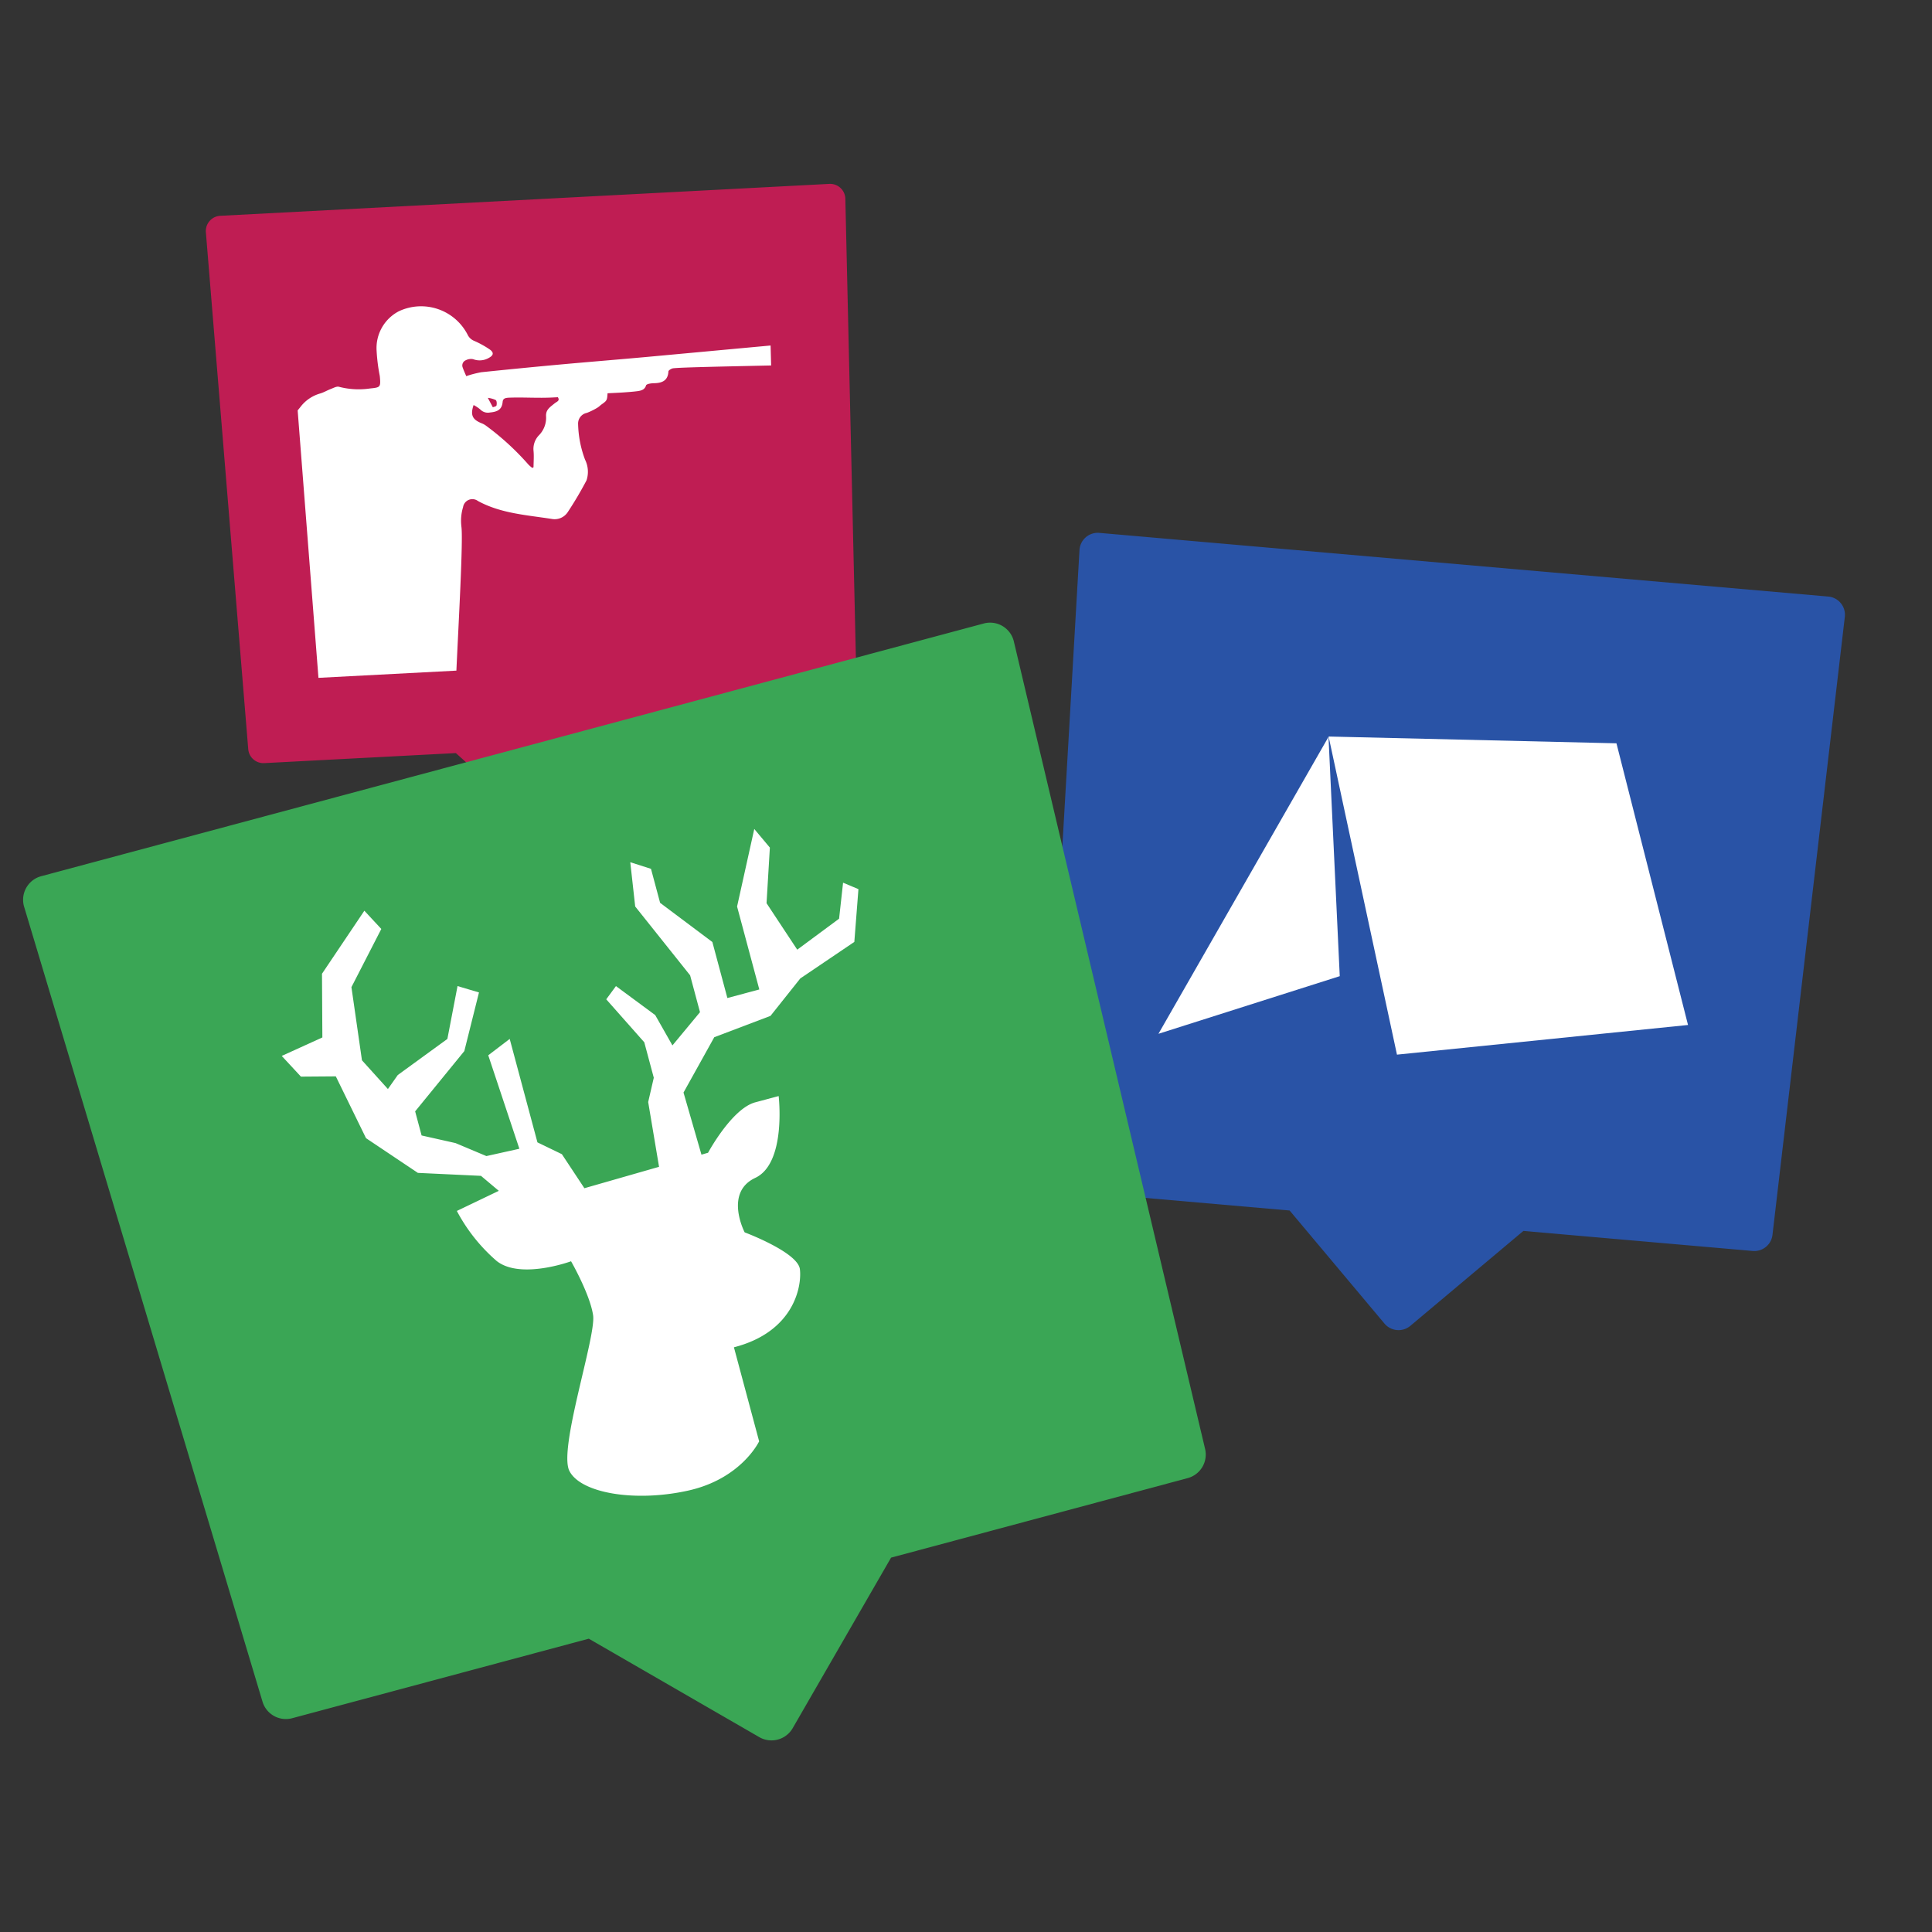
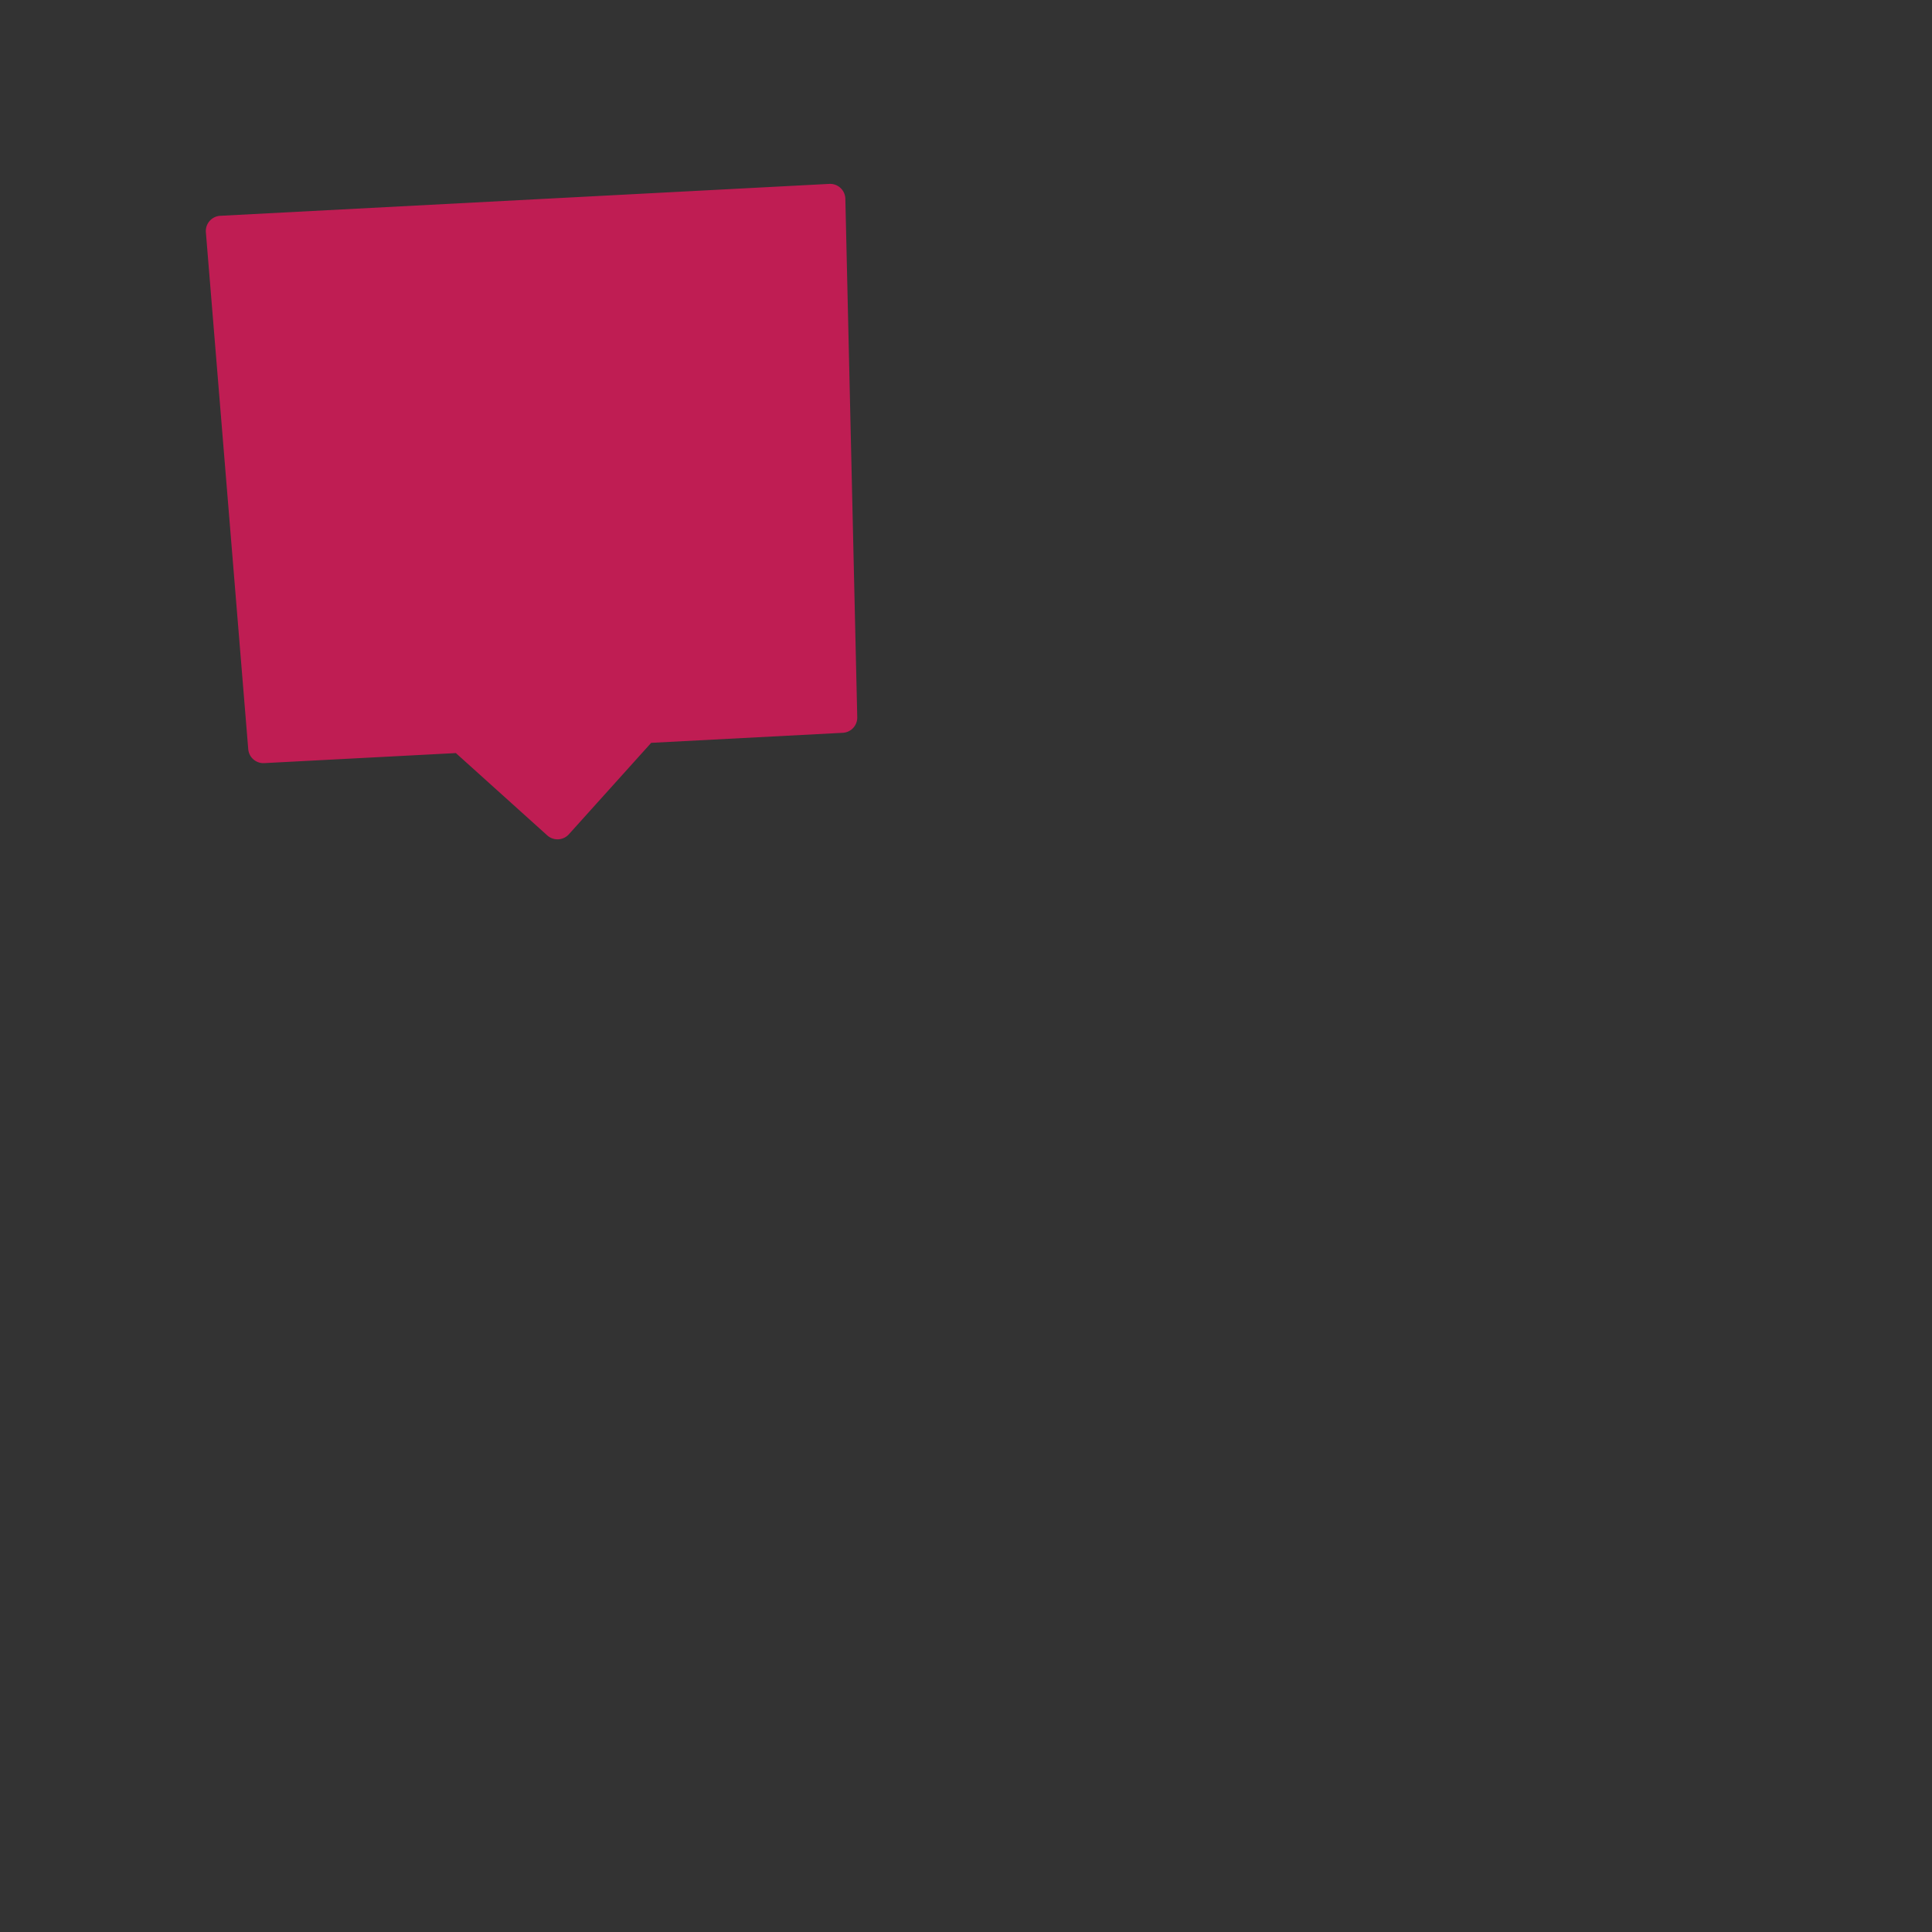
<svg xmlns="http://www.w3.org/2000/svg" width="264" height="264" viewBox="0 0 264 264">
  <rect x="0" y="0" width="264" height="264" fill="#333333" stroke="none" />
  <g transform="translate(-398 -1003)">
    <rect width="264" height="264" transform="translate(398 1003)" fill="#febee3" opacity="0" />
    <g transform="matrix(0.996, 0.087, -0.087, 0.996, -9111.632, 19438.418)">
-       <path d="M254,274.5a2.511,2.511,0,0,1-1.77-.73L237.966,259.5H206.5a2.5,2.5,0,0,1-2.5-2.425l-2.5-85A2.5,2.5,0,0,1,204,169.5H304a2.5,2.5,0,0,1,2.5,2.575l-2.5,85a2.5,2.5,0,0,1-2.5,2.425H270.036l-14.265,14.27A2.511,2.511,0,0,1,254,274.5Z" transform="translate(7822.999 -19307)" fill="#2953a6" />
-       <path d="M19.634,2.5,58.906,0,72,37.5,32.724,45Zm-.011.049L24,34.995,0,45Z" transform="translate(8041.003 -19115)" fill="#fff" stroke="rgba(0,0,0,0)" stroke-miterlimit="10" stroke-width="1" />
-     </g>
+       </g>
    <g transform="translate(-6794.301 20576.016) rotate(-3)">
      <path d="M245.251,257a2.092,2.092,0,0,1-1.475-.608L231.888,244.5H205.667a2.082,2.082,0,0,1-2.083-2.021L201.5,171.646a2.085,2.085,0,0,1,2.083-2.146h83.333A2.085,2.085,0,0,1,289,171.646l-2.083,70.833a2.082,2.082,0,0,1-2.083,2.021H258.613l-11.888,11.892A2.092,2.092,0,0,1,245.251,257Z" transform="translate(8031.75 -19308.252)" fill="#bf1d53" />
-       <path d="M21.512,30.327a6.392,6.392,0,0,1,.368-2.589A1.284,1.284,0,0,1,23.945,27c3.04,1.878,6.544,2.265,9.939,2.981a2.14,2.14,0,0,0,2.22-.782,49.677,49.677,0,0,0,2.812-4.229,3.723,3.723,0,0,0-.052-2.839,14.8,14.8,0,0,1-.691-4.968,1.484,1.484,0,0,1,1.272-1.4A8.706,8.706,0,0,0,41,15.086a3.688,3.688,0,0,0,.41-.305c.879-.555.881-.554,1-1.547.7,0,1.4.01,2.114,0,.649-.012,1.3-.023,1.952-.071.525-.043,1.039-.138,1.245-.734.036-.091.239-.16.373-.186a3.387,3.387,0,0,1,.714-.05c1.107.042,1.932-.239,2.064-1.5.018-.161.437-.387.684-.4,1.121-.073,7.422.137,13.375.316L65,7.882c-6.663.265-14.173.566-17.021.677-3.842.148-7.683.254-11.523.4q-5.561.216-11.12.5a14.676,14.676,0,0,0-2.087.427c-.121-.342-.294-.763-.418-1.191a.768.768,0,0,1,.484-.985,1.512,1.512,0,0,1,.994-.091,2.491,2.491,0,0,0,2.135-.051c.676-.318.782-.684.218-1.143A12.858,12.858,0,0,0,24.6,5.137a1.69,1.69,0,0,1-.877-.921,7.147,7.147,0,0,0-9.2-3.668A5.663,5.663,0,0,0,11.2,5.794a24.479,24.479,0,0,0,.244,3.386c.009.085.014.169.017.255.044,1.356-.046,1.38-1.424,1.446a10.665,10.665,0,0,1-4.224-.45c-.311-.111-.767.121-1.141.241-.509.162-.987.425-1.5.541a5.158,5.158,0,0,0-2.8,1.73c-.123.139-.249.275-.372.414L.925,50H19.8c.594-6.074,1.905-18.033,1.707-19.673m5.594-16.97c.146.124.141.521.064.754-.042.125-.373.16-.51.212-.211-.453-.374-.8-.613-1.319a3.462,3.462,0,0,1,1.059.353m-3.055.521a5.164,5.164,0,0,1,.879.654,1.44,1.44,0,0,0,1.3.484c1.045-.045,1.656-.309,1.808-1.355.072-.5.432-.534.984-.528,1.953.036,3.909.284,5.861.284H35.6c.291.515-.16.58-.492.821-.7.512-1.269.817-1.253,1.73A3.406,3.406,0,0,1,32.721,18.5,2.694,2.694,0,0,0,31.9,20.61c.026.725-.075,1.457-.12,2.188-.054.027-.109.06-.166.088a3.994,3.994,0,0,1-.515-.493,36.3,36.3,0,0,0-5.453-5.56A2.558,2.558,0,0,0,25,16.423c-1.229-.573-1.489-1.206-.952-2.545" transform="translate(8244.5 -19125)" fill="#fff" />
    </g>
    <g transform="matrix(0.966, -0.259, 0.259, 0.966, -2491.411, 21712.119)">
-       <path d="M271.5,309.5a3.348,3.348,0,0,1-2.36-.973L250.121,289.5H208.168a3.332,3.332,0,0,1-3.333-3.233L201.5,172.933a3.336,3.336,0,0,1,3.333-3.433H338.168a3.336,3.336,0,0,1,3.333,3.433l-3.333,113.333a3.332,3.332,0,0,1-3.333,3.233H292.881l-19.02,19.027A3.348,3.348,0,0,1,271.5,309.5Z" transform="translate(7922.5 -19304.5)" fill="#3aa655" />
-       <path d="M241.134,270.215l-1.8,4.611-6.619,2.607-2.406-7.219,2.406-7.221-1.4-3.008-5.013,9.626v11.731h-4.517v-7.922l-5.51-7.019v-4.811l-2.5-1.606L212.858,266l4.813,11.028v5.213l-4.813,3.41-1.2-4.611-4.155-5.215-1.75,1.4,3.5,7.019v5.013l-1.6,3.008-.858,8.934-10.609.183-1.767-5.288-2.808-2.425V279.037l-3.41,1.4.8,13.436-4.611-.2-3.612-2.805-4.209-2.208v-3.407l8.623-6.217,4.009-7.219-2.605-1.6-3.21,6.617-7.821,3.007-1.8,1.5-2.408-4.712,1.2-10.026,6-6.619-1.591-3.007-7.821,6.819-2.205,8.42-6.015,1,1.8,3.409,4.613,1.2,1.8,9.225,5.615,6.417,8.223,2.625,1.821,2.608-6.247,1.169a23.606,23.606,0,0,0,3.491,8.023c2.492,3.324,9.8,2.659,9.8,2.659s1.329,4.985,1,7.9-9.308,16.368-8.642,19.691,7.477,6.481,14.956,6.815,11.136-3.99,11.136-3.99v-13.3c8.5.086,11.138-5.662,11.469-7.973s-5.985-6.815-5.985-6.815-1.328-5.983,3.326-6.815,5.983-9.97,5.983-9.97h-3.313c-3.311,0-8.012,4.985-8.012,4.985l-.937.017-.17-8.831,6.017-6.215,8.175-.826,5.258-3.887,8.423-2.909,2.408-6.817Z" transform="translate(7991.794 -19375.986)" fill="#fff" />
-     </g>
+       </g>
  </g>
</svg>